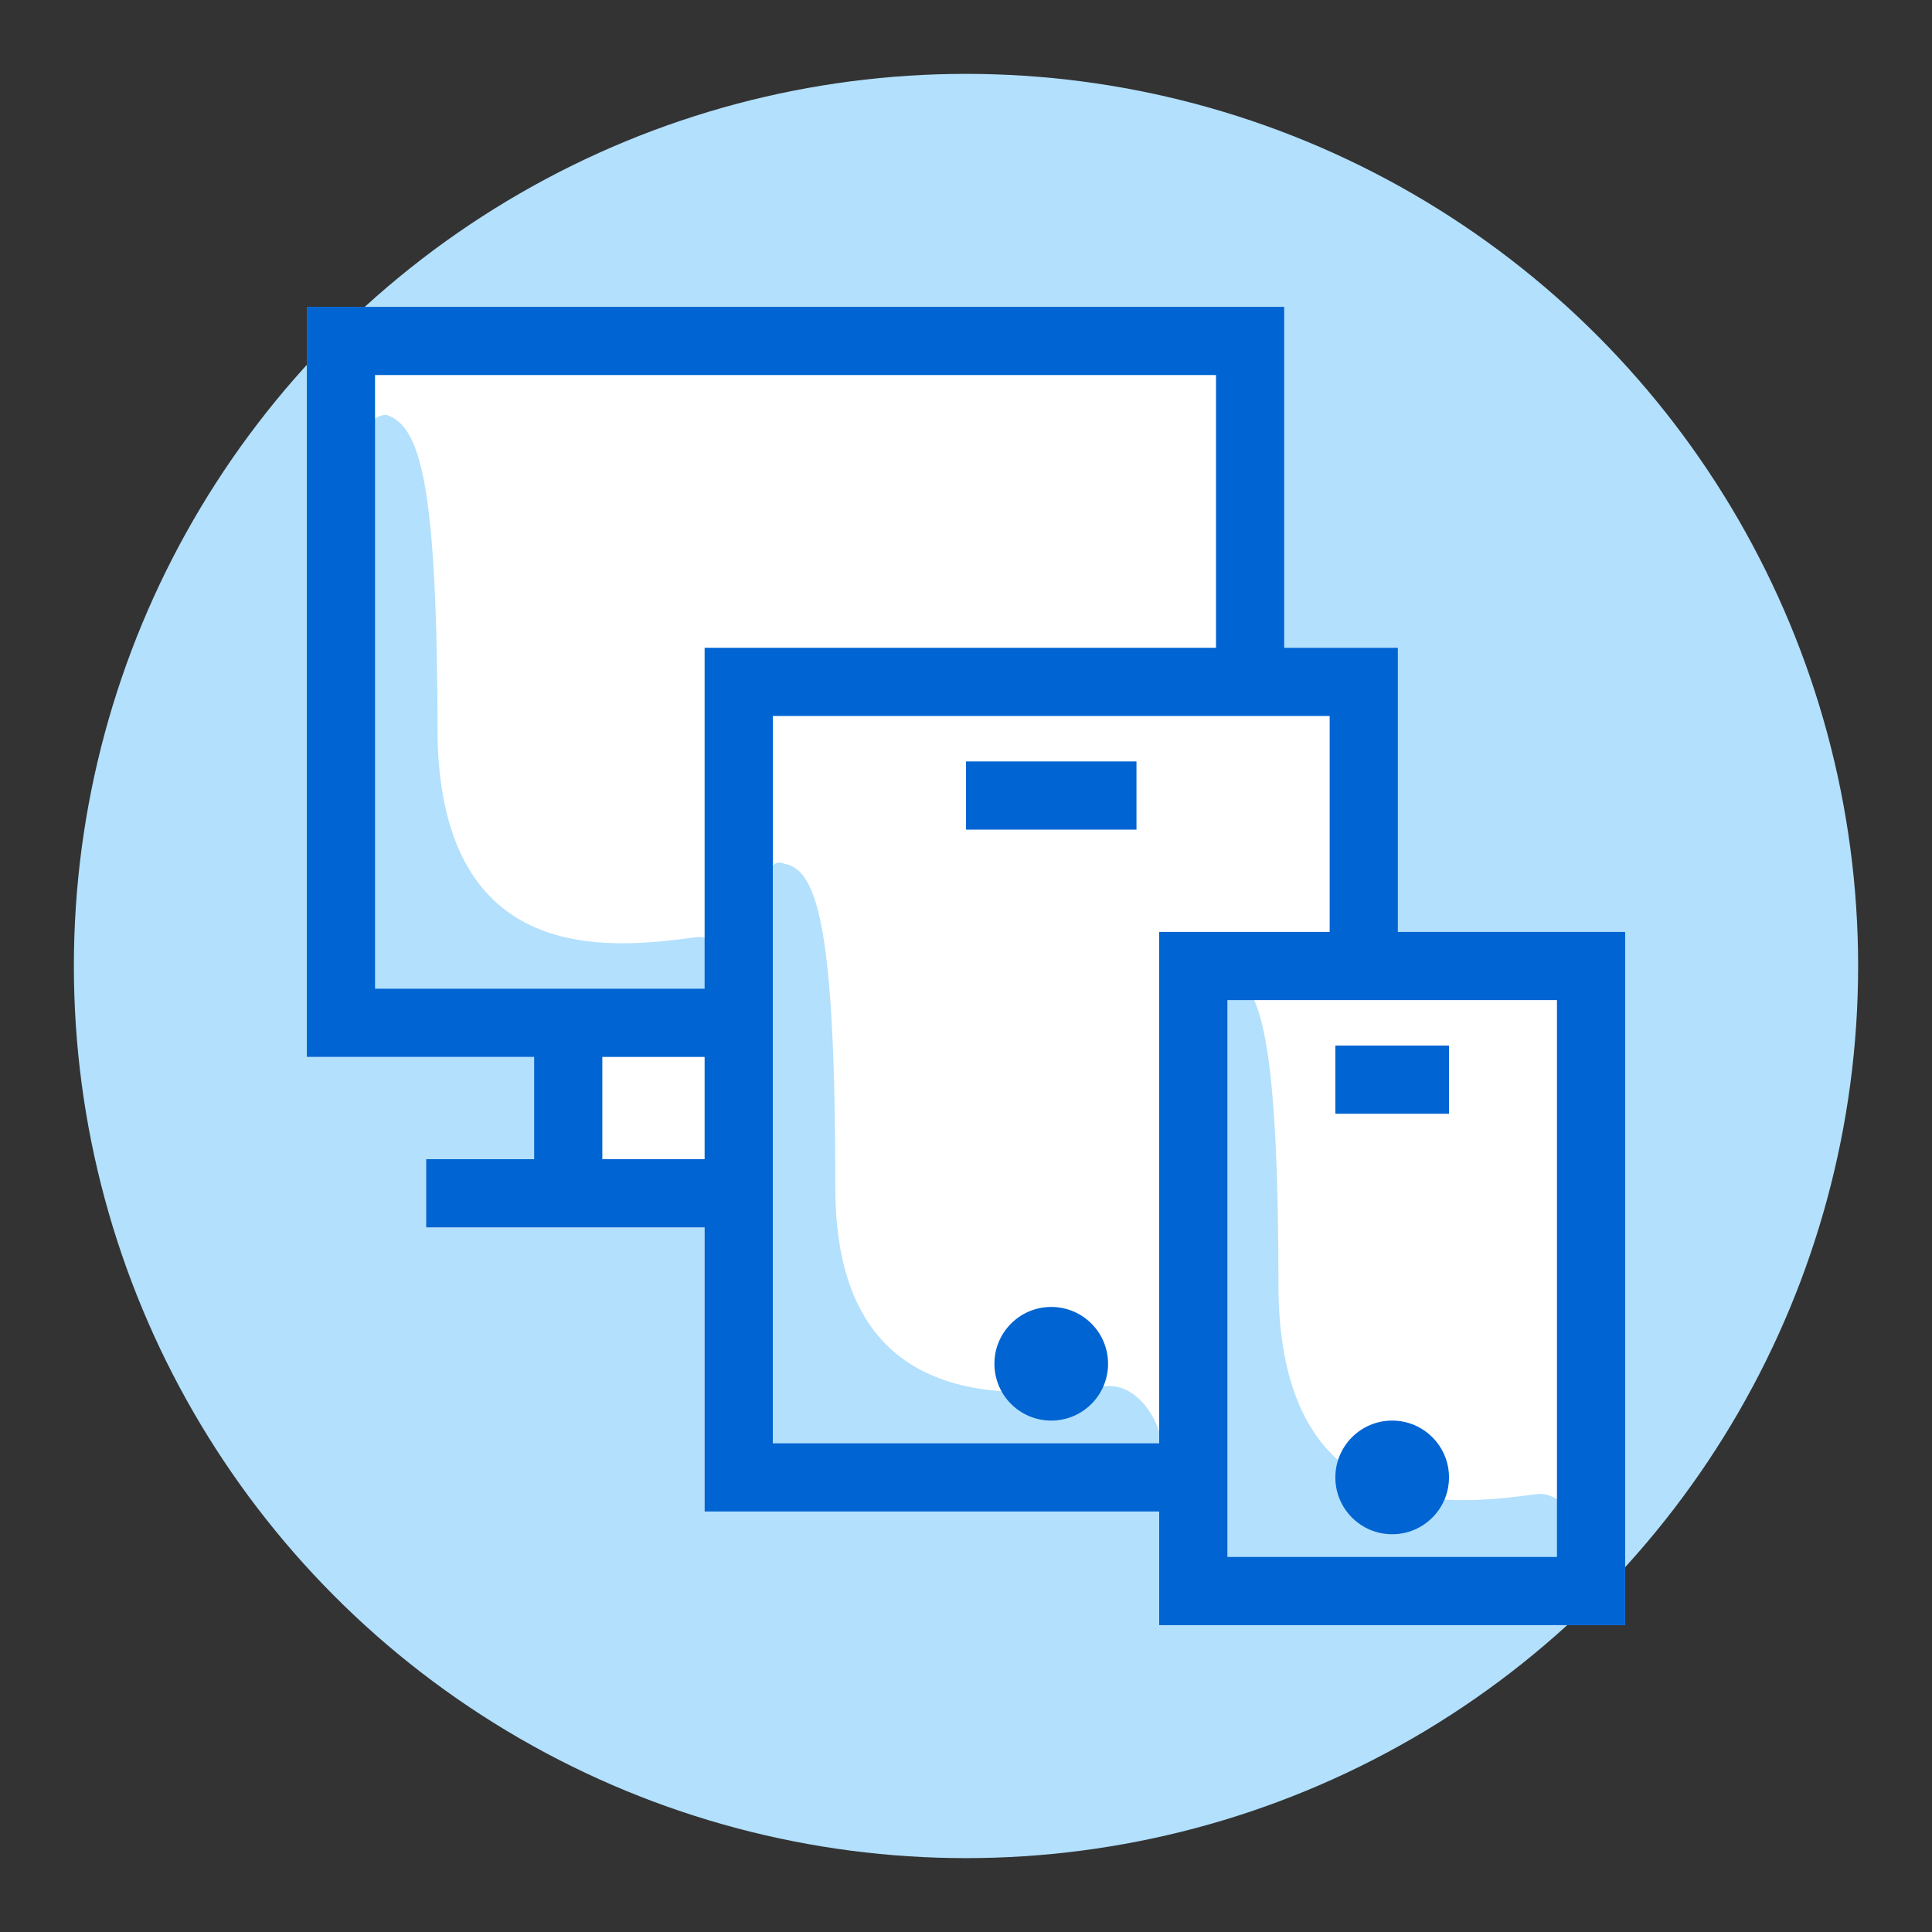
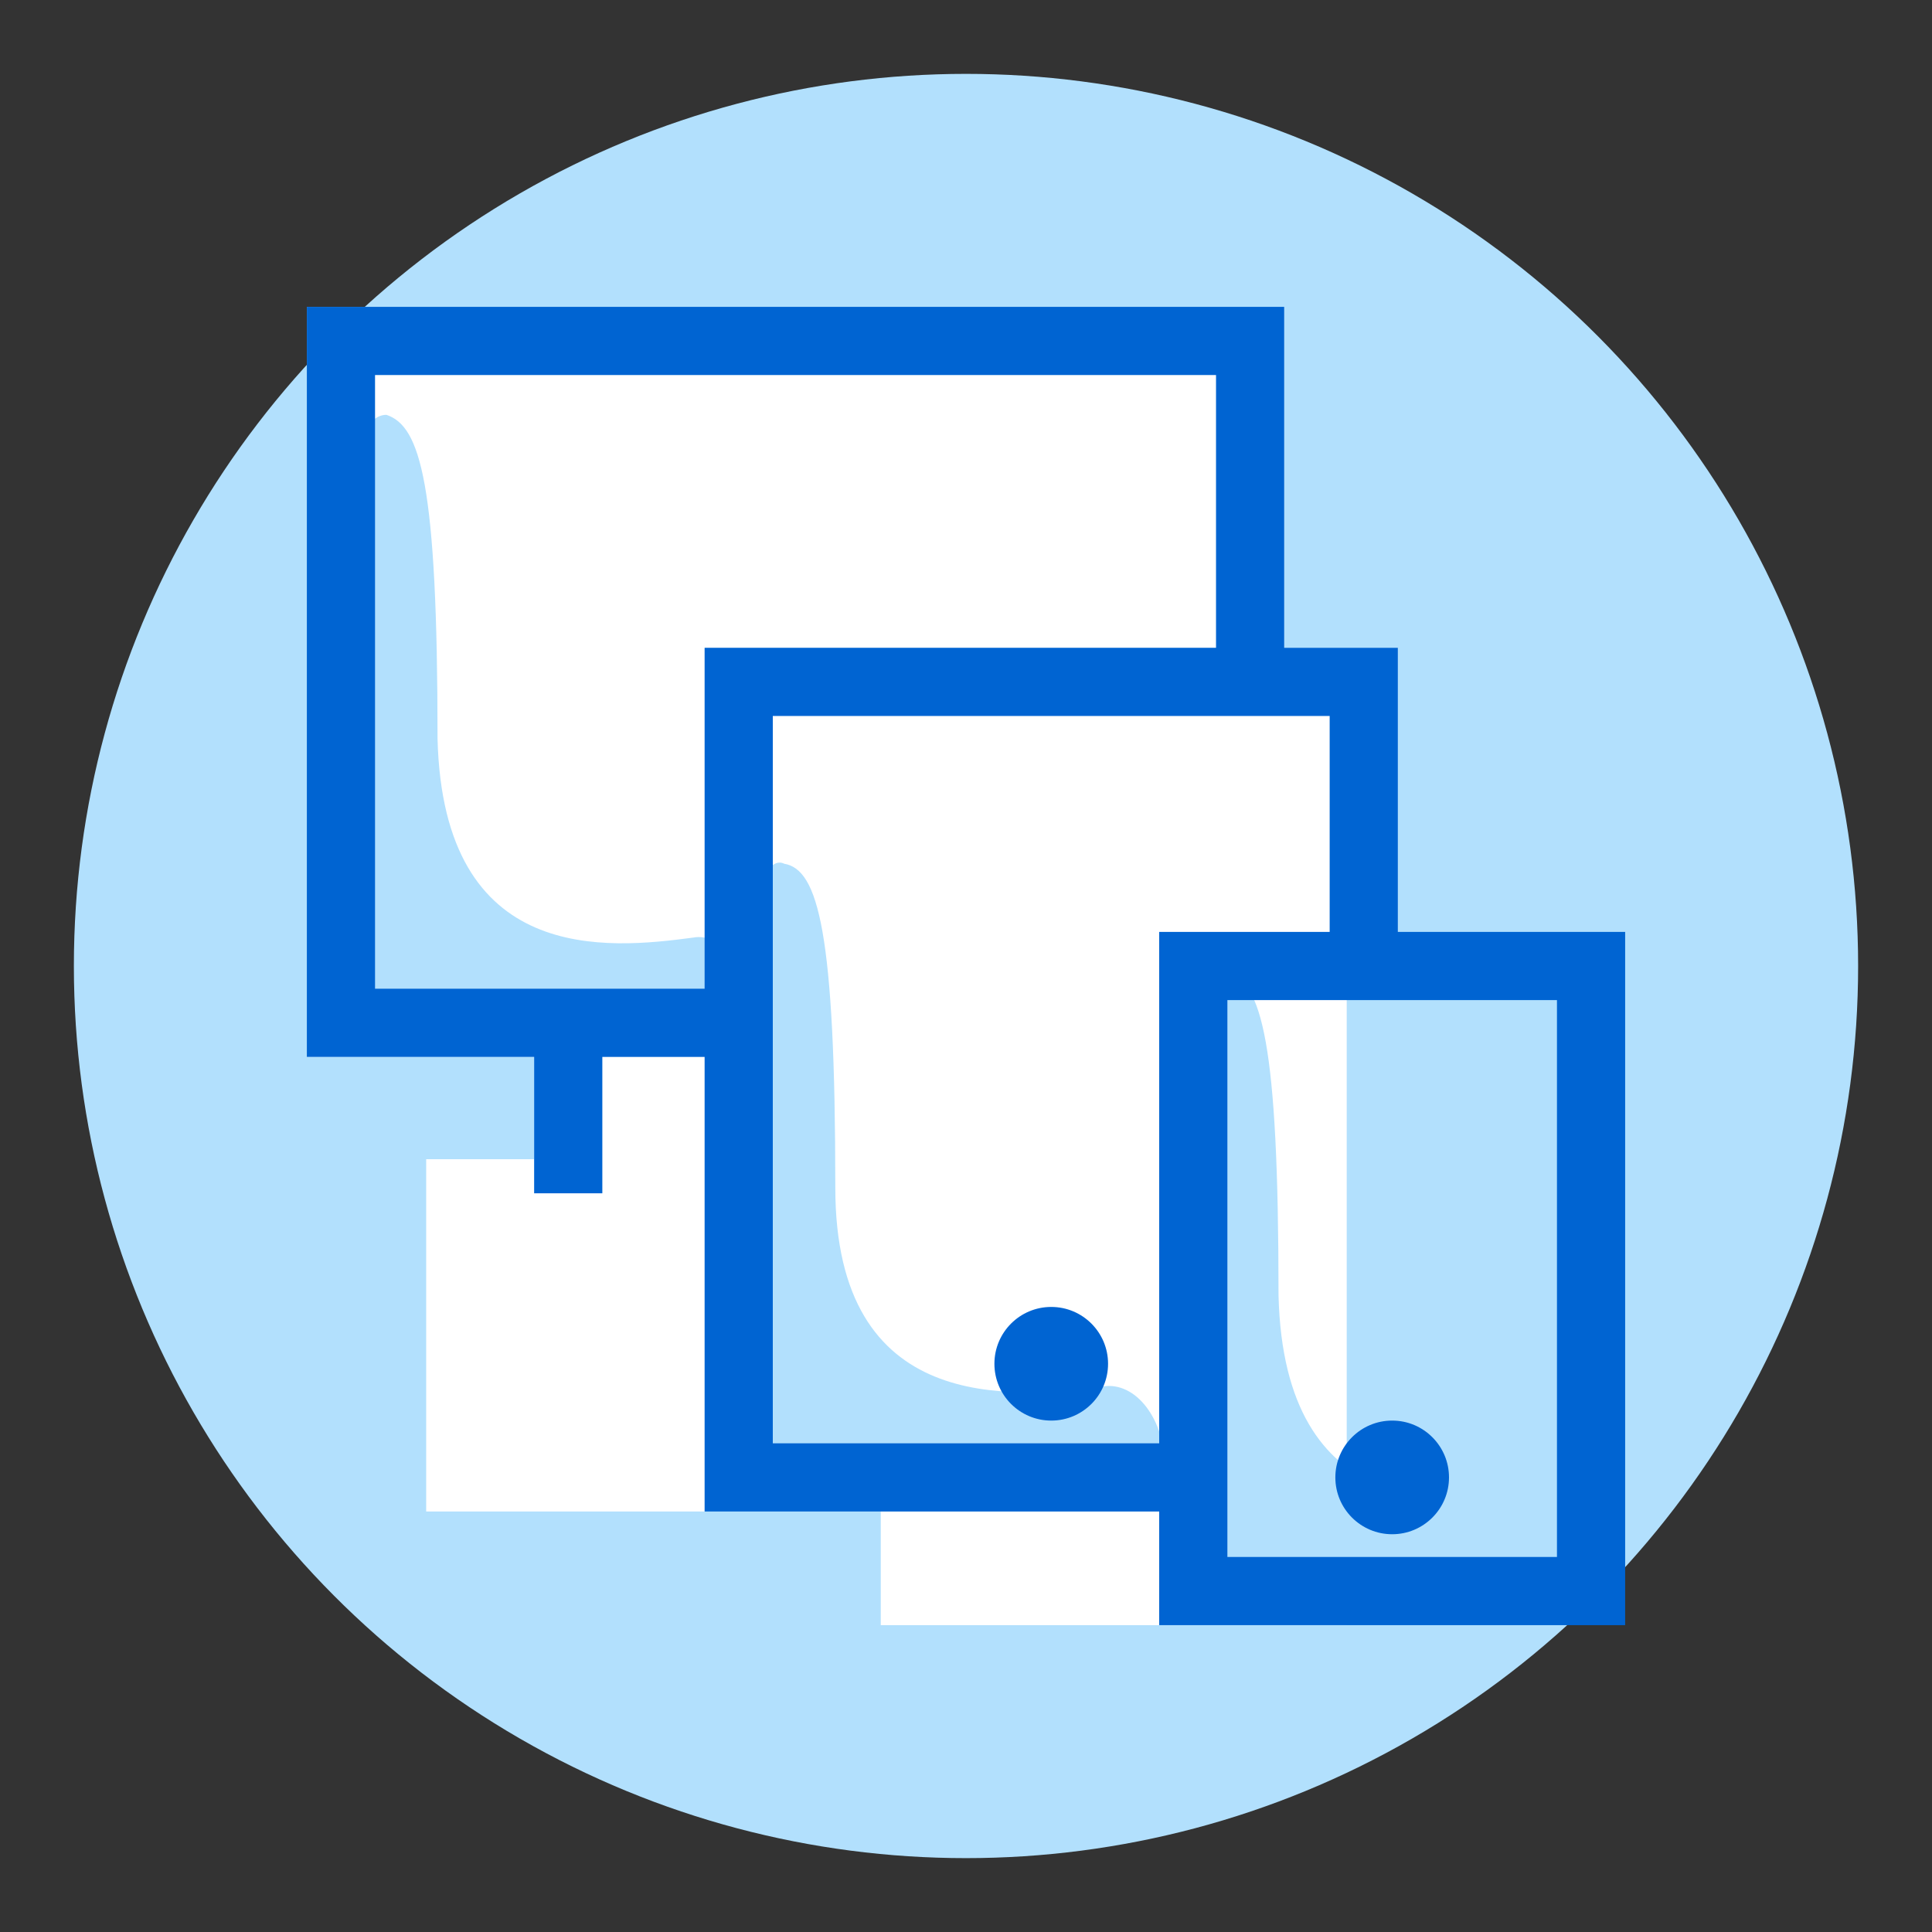
<svg xmlns="http://www.w3.org/2000/svg" version="1.1" id="Layer_1" x="0px" y="0px" viewBox="0 0 34 34" style="enable-background:new 0 0 34 34;" xml:space="preserve">
  <rect x="0" y="0" width="34" height="34" fill="#333333" stroke="none" />
  <style type="text/css"> .st0{fill:#B2E0FD;} .st1{fill:#FFFFFF;} .st2{fill:#0064D2;} .st3{fill-rule:evenodd;clip-rule:evenodd;fill:#0064D2;} .st4{enable-background:new ;} </style>
  <g>
    <circle class="st0" cx="17" cy="17" r="15.7" />
    <g>
      <g>
-         <path class="st1" d="M24.6,16.4v-5h-2v-6H5.4v13.2h4v1.8H7.5v1.2h4.9v5h8v2h8.2V16.4H24.6z" />
+         <path class="st1" d="M24.6,16.4v-5h-2v-6H5.4v13.2h4v1.8H7.5v1.2v5h8v2h8.2V16.4H24.6z" />
      </g>
      <g>
        <path class="st0" d="M13.2,17.9L13.2,17.9c0-0.8-0.5-1.5-1-1.4c-1.5,0.2-4.4,0.5-4.5-3.5c0-4.5-0.3-5.5-0.9-5.7 C6.6,7.3,6.4,7.5,6.4,7.8v9.3c0,0.4,0.2,0.8,0.5,0.8H13.2z" />
        <path class="st0" d="M20.5,25.8L20.5,25.8c0-0.8-0.5-1.5-1.1-1.4c-1.6,0.2-4.7,0.5-4.7-3.5c0-4.5-0.3-5.6-0.9-5.7 c-0.2-0.1-0.4,0.2-0.4,0.5V25c0,0.4,0.2,0.8,0.5,0.8H20.5z" />
        <path class="st0" d="M28,27.7L28,27.7c0-0.8-0.5-1.5-1-1.4c-1.5,0.2-4.4,0.5-4.5-3.5c0-4.5-0.3-5.5-0.9-5.7 c-0.2-0.1-0.4,0.2-0.4,0.5v9.3c0,0.4,0.2,0.8,0.5,0.8H28z" />
        <g>
          <polygon class="st2" points="13,18.6 5.4,18.6 5.4,5.4 22.6,5.4 22.6,12 21.4,12 21.4,6.6 6.6,6.6 6.6,17.4 13,17.4 " />
          <rect x="9.4" y="18" class="st2" width="1.2" height="3" />
-           <rect x="7.5" y="20.4" class="st2" width="5.5" height="1.2" />
          <polygon class="st2" points="21,26.6 12.4,26.6 12.4,11.4 24.6,11.4 24.6,17 23.4,17 23.4,12.6 13.6,12.6 13.6,25.4 21,25.4 " />
          <path class="st2" d="M28.6,28.6h-8.2V16.4h8.2V28.6z M21.6,27.4h5.8v-9.8h-5.8V27.4z" />
-           <rect x="17" y="13.4" class="st2" width="3" height="1.2" />
-           <rect x="23.5" y="18.4" class="st2" width="2" height="1.2" />
          <circle class="st2" cx="24.5" cy="26" r="1" />
          <circle class="st2" cx="18.5" cy="24" r="1" />
        </g>
      </g>
    </g>
  </g>
</svg>